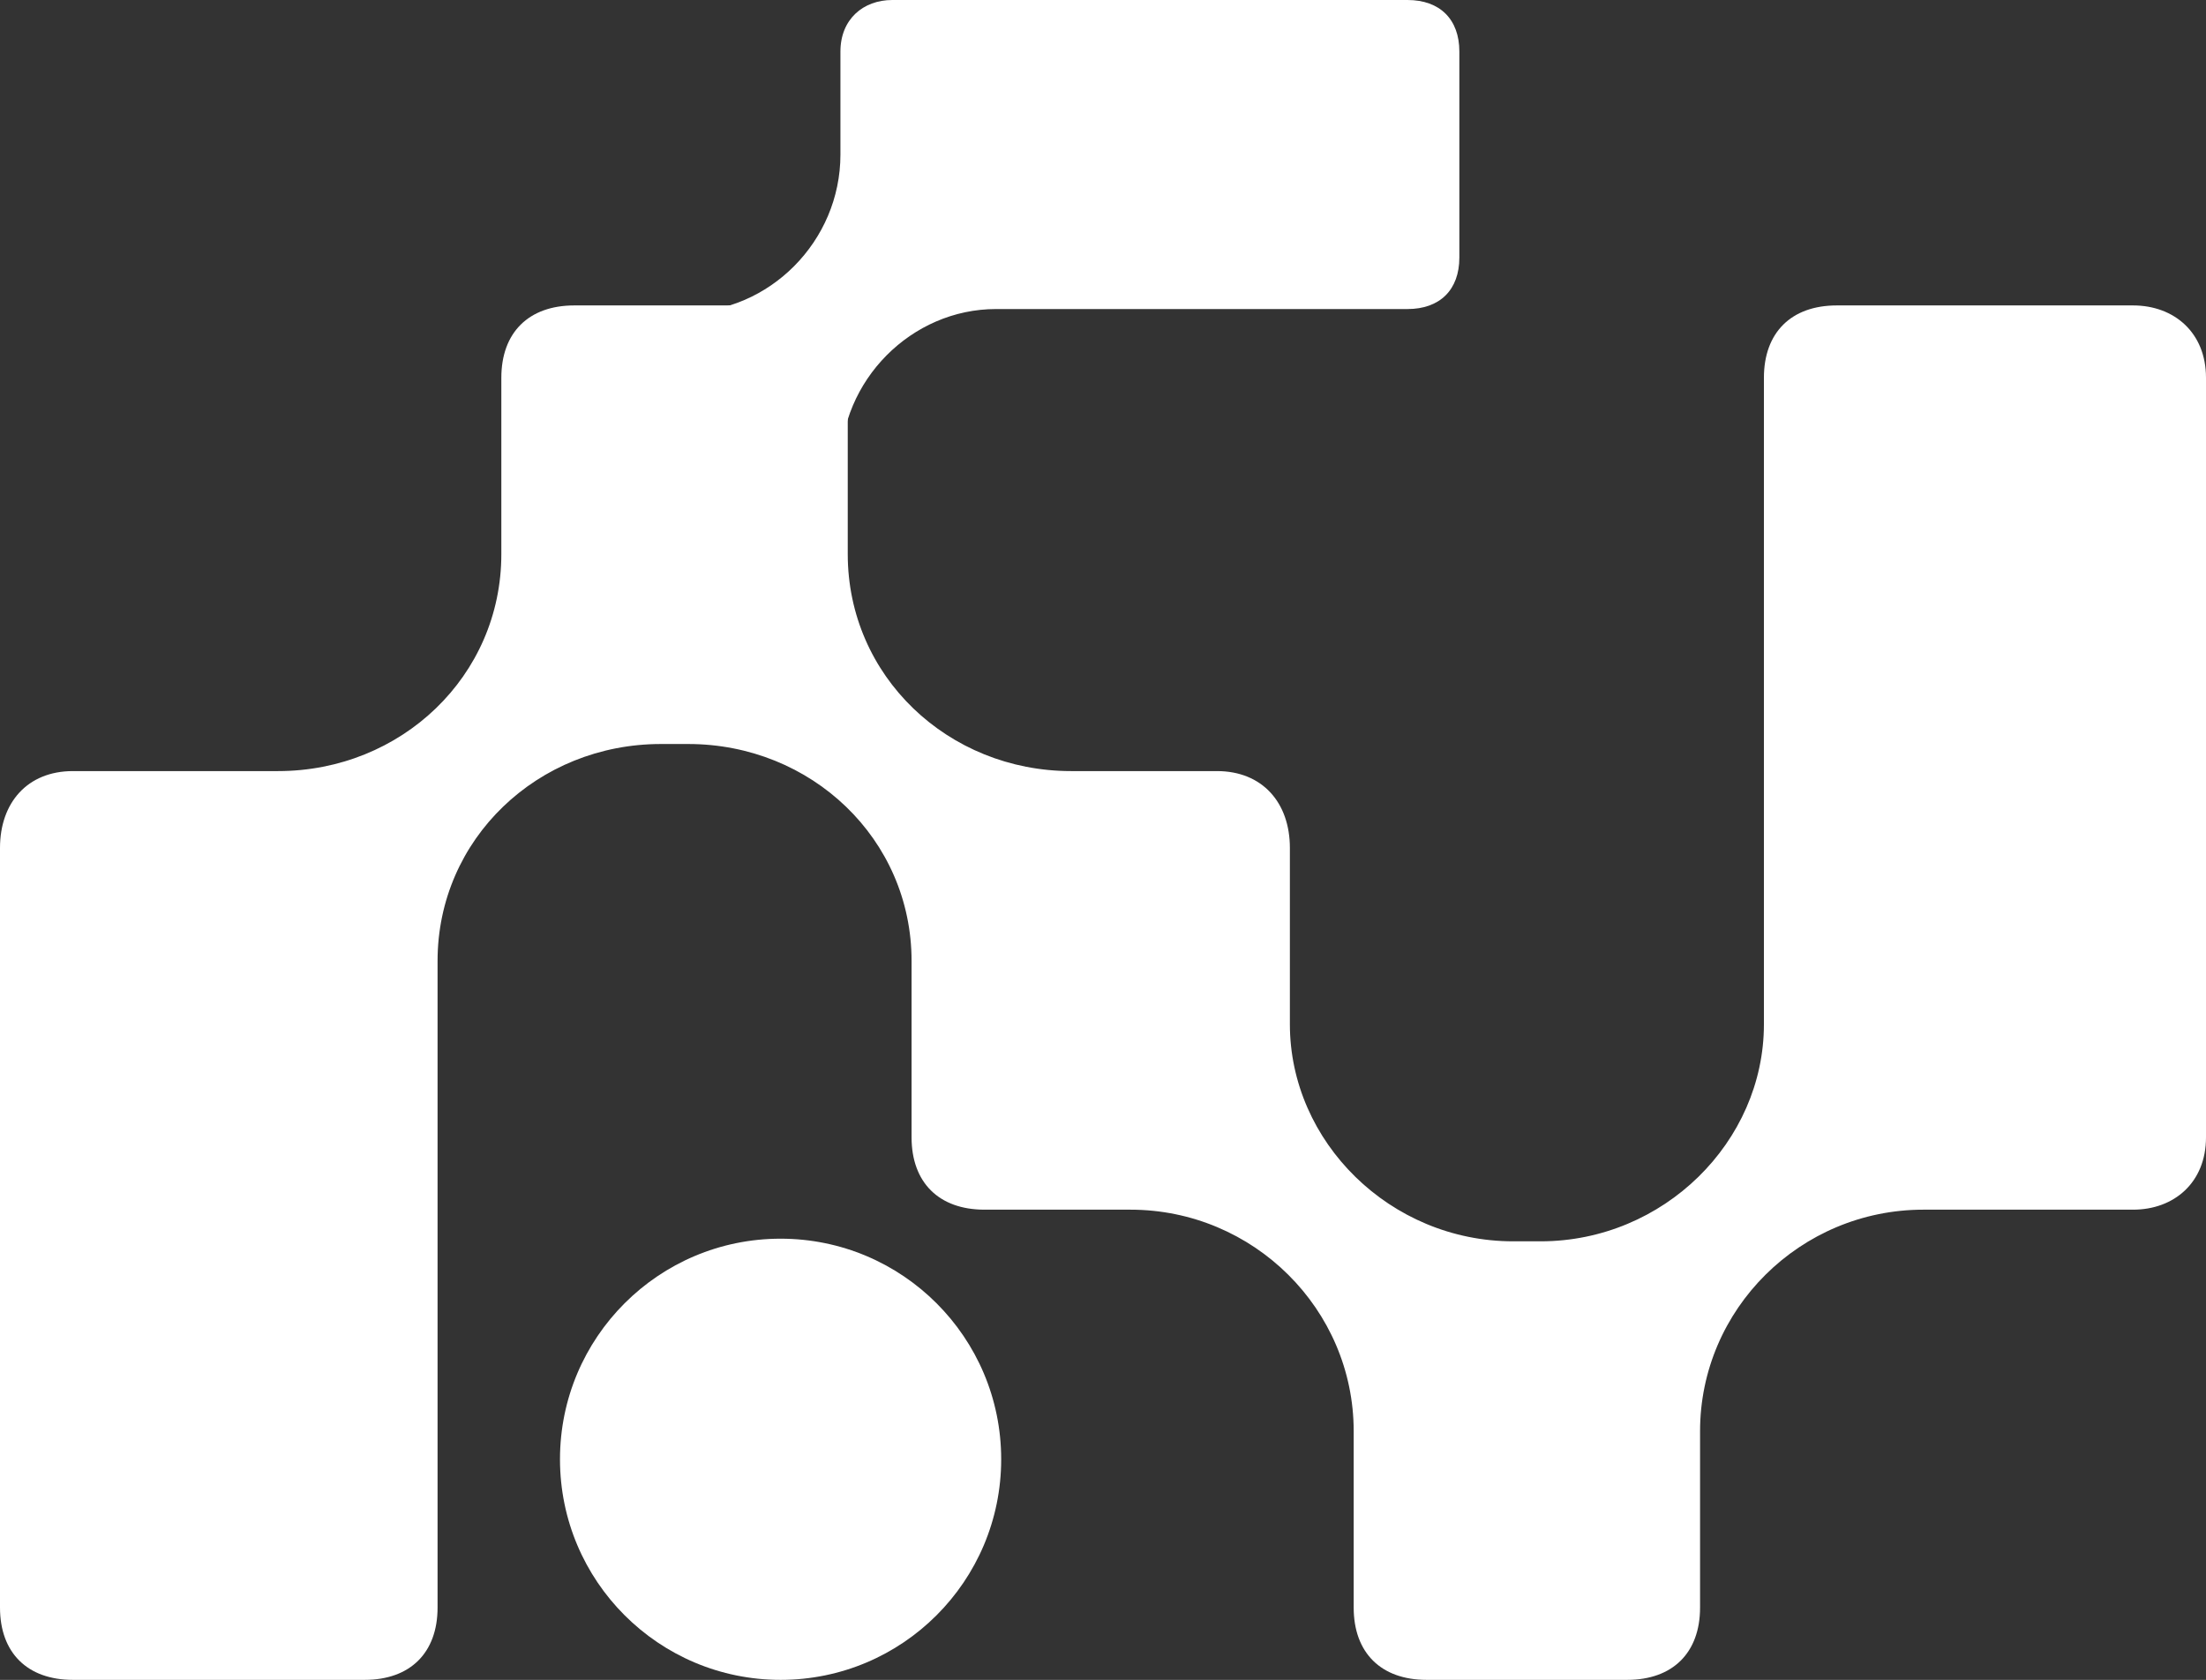
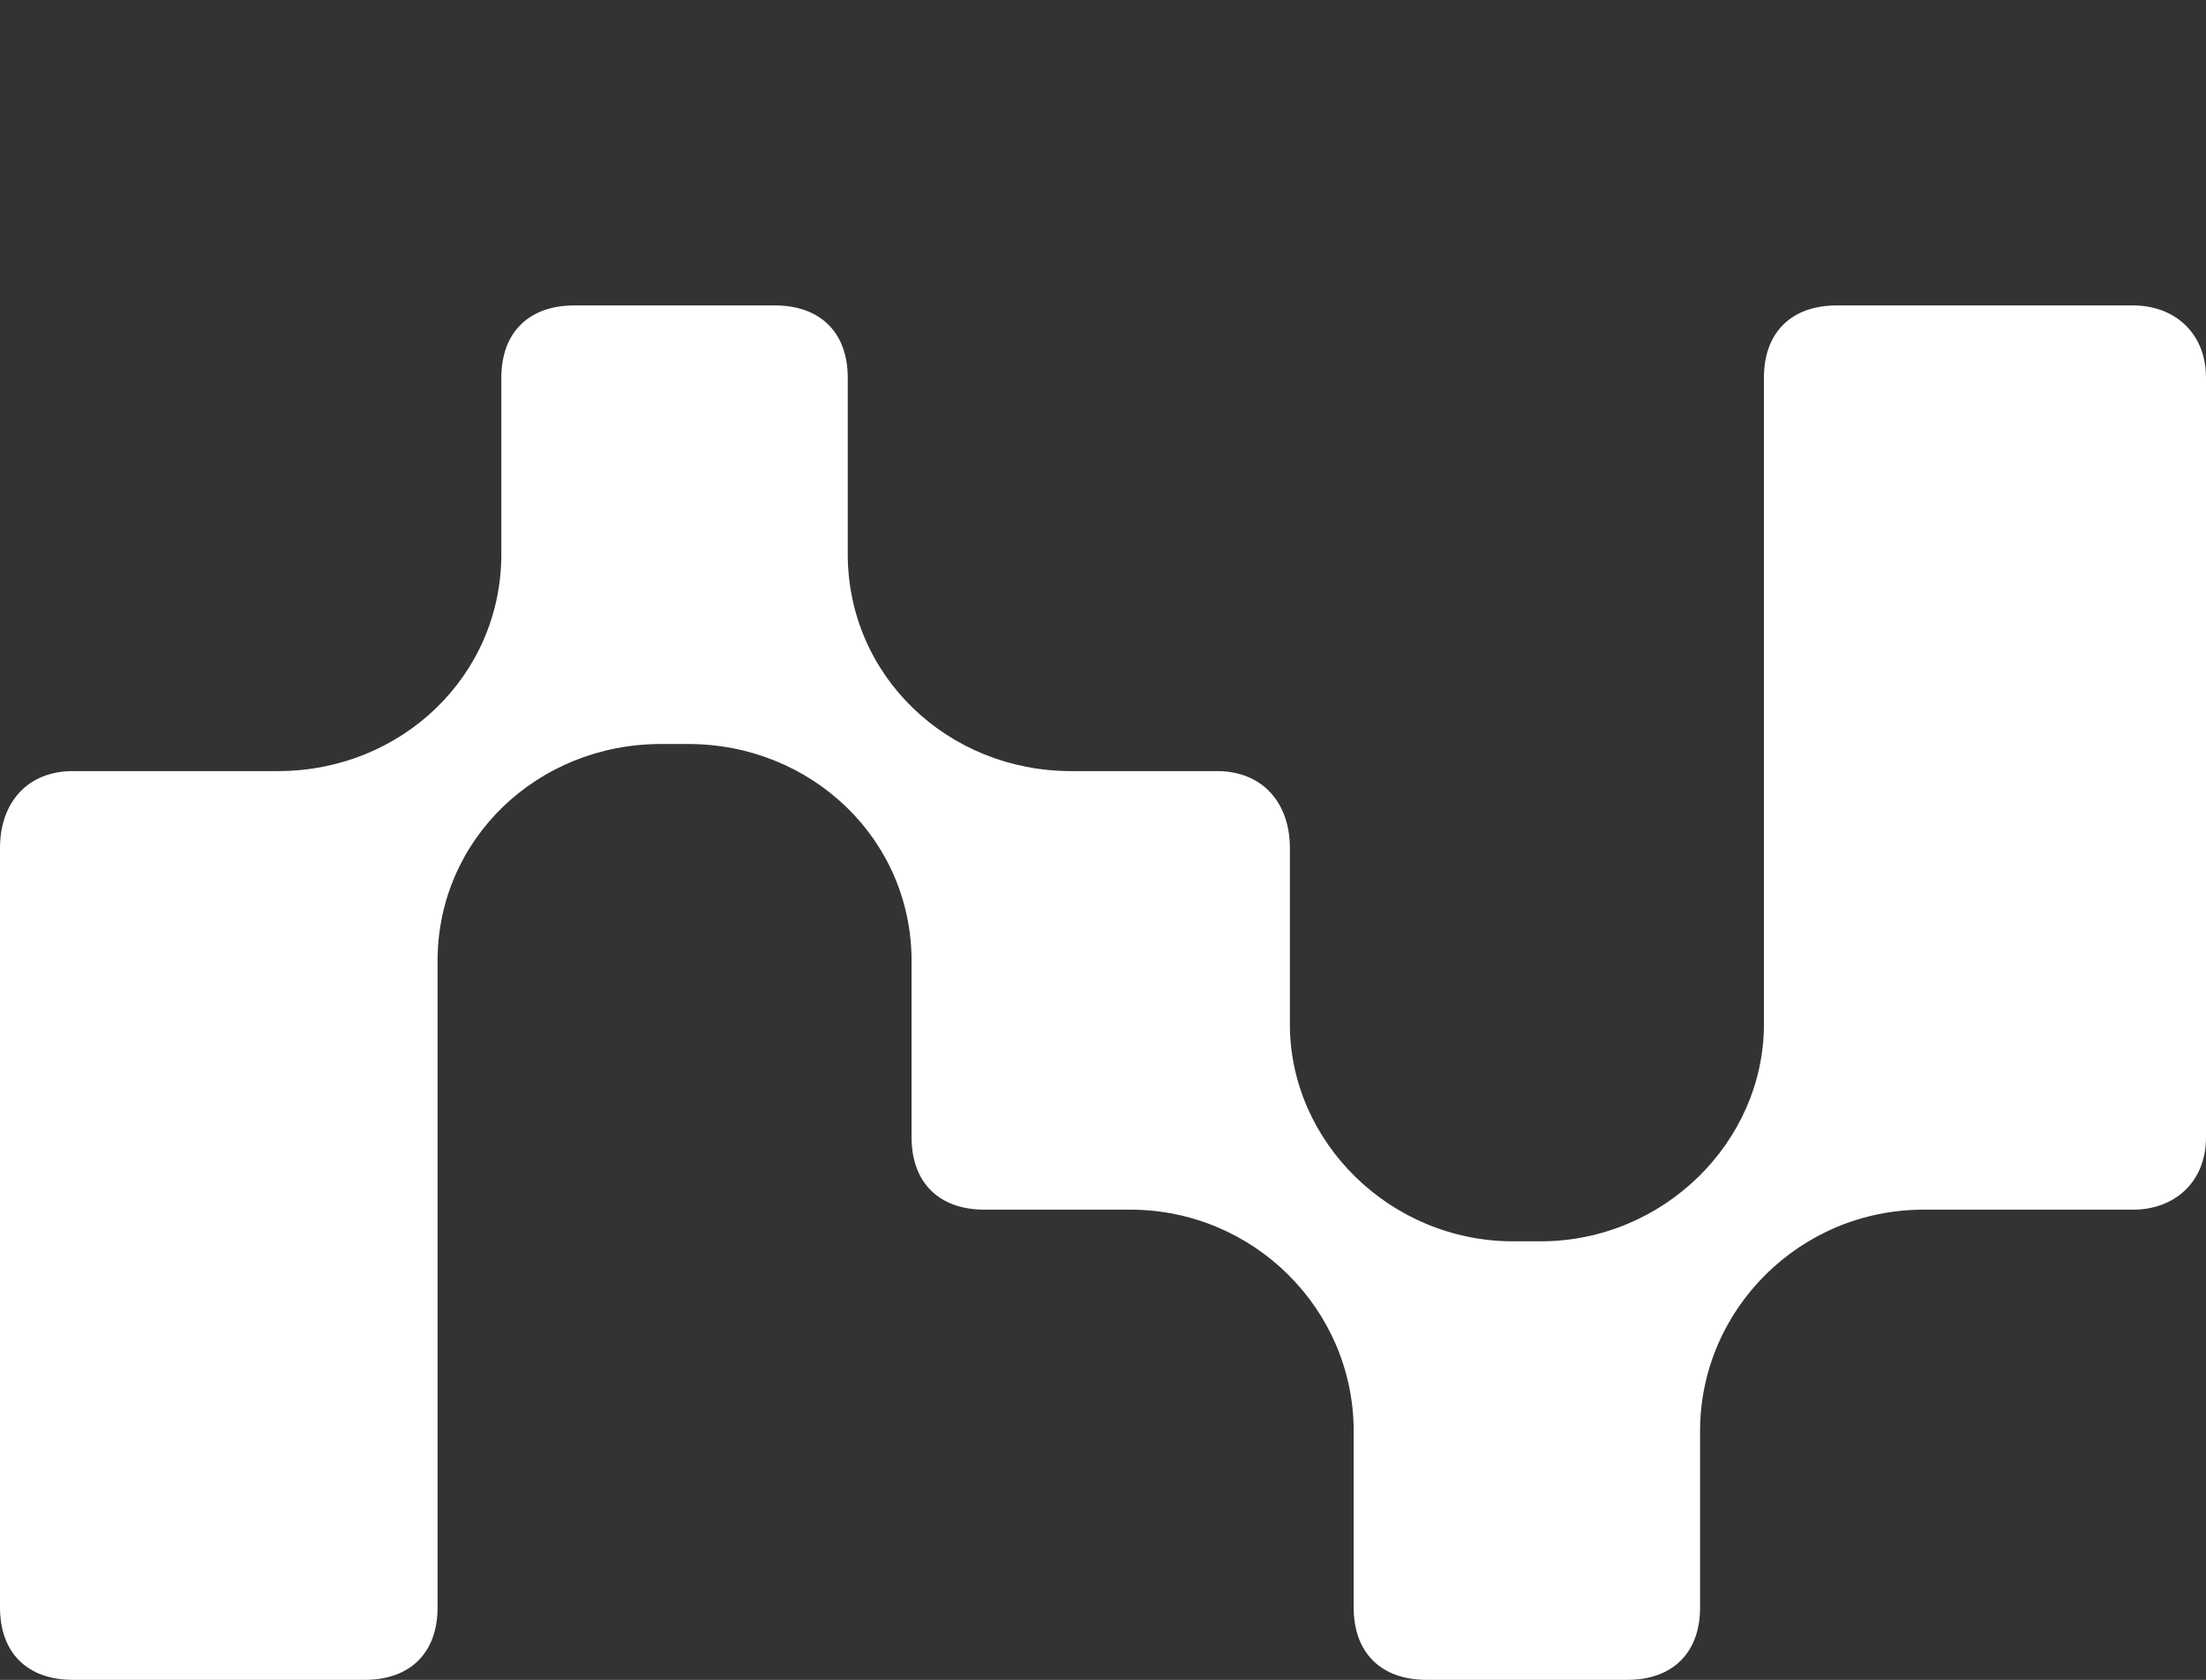
<svg xmlns="http://www.w3.org/2000/svg" width="130" height="99" viewBox="0 0 130 99" fill="none">
  <rect x="0" y="0" width="130" height="99" fill="#333333" stroke="none" />
  <path fill-rule="evenodd" clip-rule="evenodd" d="M58.016 71.29C55.33 71.29 53.719 69.689 53.719 67.027V56.635C53.719 49.44 47.809 43.847 40.557 43.847H38.945C31.693 43.847 25.786 49.44 25.786 56.635V94.739C25.786 97.403 24.174 99 21.488 99H4.298C1.612 99 0 97.403 0 94.739V49.973C0 47.309 1.612 45.443 4.298 45.443H16.383C23.637 45.443 29.544 39.848 29.544 32.655V22.263C29.544 19.599 31.156 18 33.842 18H45.66C48.346 18 49.958 19.599 49.958 22.263V32.655C49.958 39.848 55.867 45.443 63.12 45.443H71.715C74.399 45.443 76.013 47.309 76.013 49.973V60.365C76.013 67.291 81.922 73.155 89.172 73.155H90.786C98.036 73.155 103.948 67.291 103.948 60.365V22.263C103.948 19.599 105.557 18 108.243 18H125.702C128.12 18 130 19.599 130 22.263V67.027C130 69.689 128.12 71.29 125.702 71.29H113.347C106.094 71.29 100.185 77.152 100.185 84.345V94.739C100.185 97.403 98.573 99 95.887 99H84.071C81.383 99 79.773 97.403 79.773 94.739V84.345C79.773 77.152 73.864 71.29 66.612 71.29H58.016Z" fill="white" />
-   <path fill-rule="evenodd" clip-rule="evenodd" d="M82.944 0H52.583C50.863 0 49.527 1.14 49.527 3.036V9.108C49.527 14.231 45.324 18.405 40.36 18.405H34.056C32.338 18.405 31 19.543 31 21.441V26.201C31.591 26.992 31.951 27.941 31.913 28.915C31.908 29.048 31.913 29.179 31.913 29.31C31.94 29.386 31.975 29.475 32.009 29.566C32.074 29.666 32.132 29.768 32.192 29.87C32.443 30.088 32.837 30.402 32.899 30.591L32.362 30.186C32.678 30.426 32.993 30.668 33.311 30.913C33.472 31.04 33.631 31.168 33.787 31.302C34.029 31.504 34.264 31.711 34.503 31.915C34.512 31.917 34.512 31.915 34.521 31.917C34.541 31.931 34.564 31.94 34.586 31.951C34.825 32.031 35.067 32.122 35.304 32.186C36.917 32.617 38.561 32.953 40.181 33.362C40.626 33.475 41.071 33.584 41.521 33.682C41.72 33.727 41.921 33.767 42.123 33.806C42.201 33.822 42.431 33.855 42.581 33.878C42.758 33.893 42.937 33.904 43.114 33.909C43.36 33.918 43.603 33.904 43.847 33.907C44.494 33.909 43.684 33.958 43.471 33.986C44.794 33.804 45.888 33.829 47.08 34.456C47.362 34.602 47.614 34.789 47.847 35C48.847 34.551 49.527 33.6 49.527 32.255V27.51C49.527 22.39 53.726 18.213 58.692 18.213H82.944C84.855 18.213 86 17.078 86 15.18V3.036C86 1.14 84.855 0 82.944 0" fill="white" />
-   <path fill-rule="evenodd" clip-rule="evenodd" d="M59 86C59 93.18 53.18 99 46 99C38.82 99 33 93.18 33 86C33 78.82 38.82 73 46 73C53.18 73 59 78.82 59 86" fill="white" />
</svg>